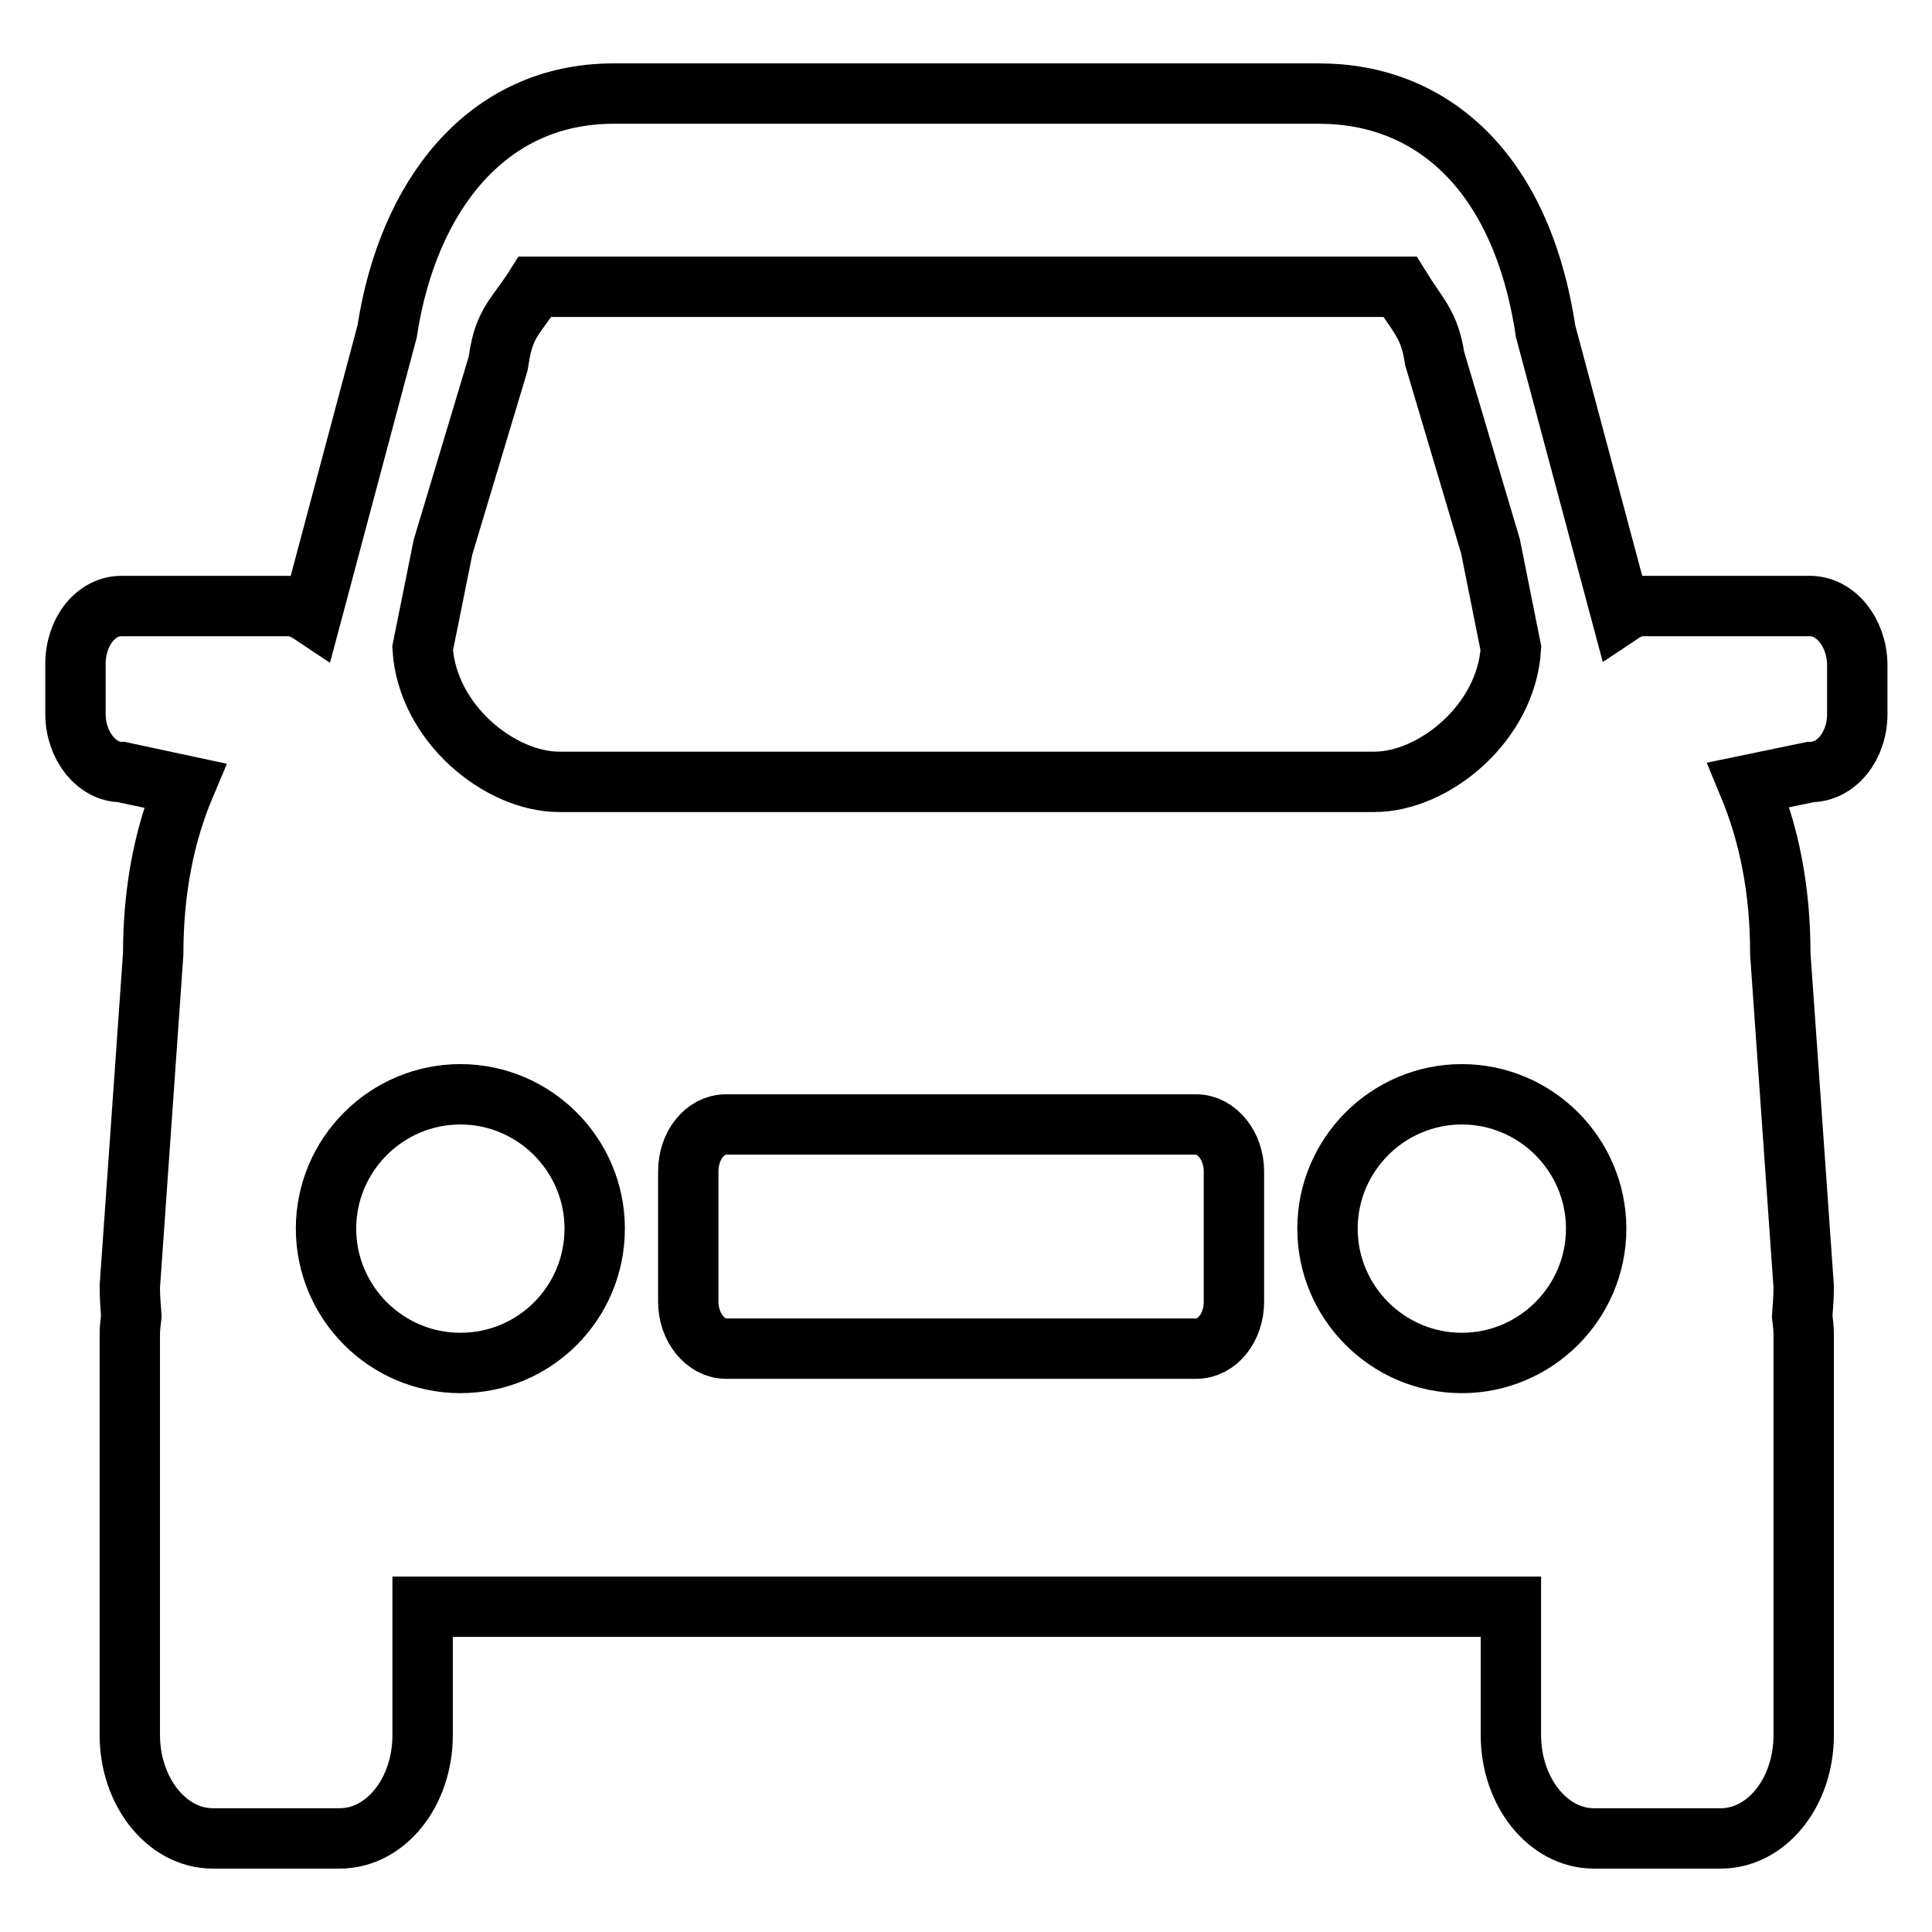
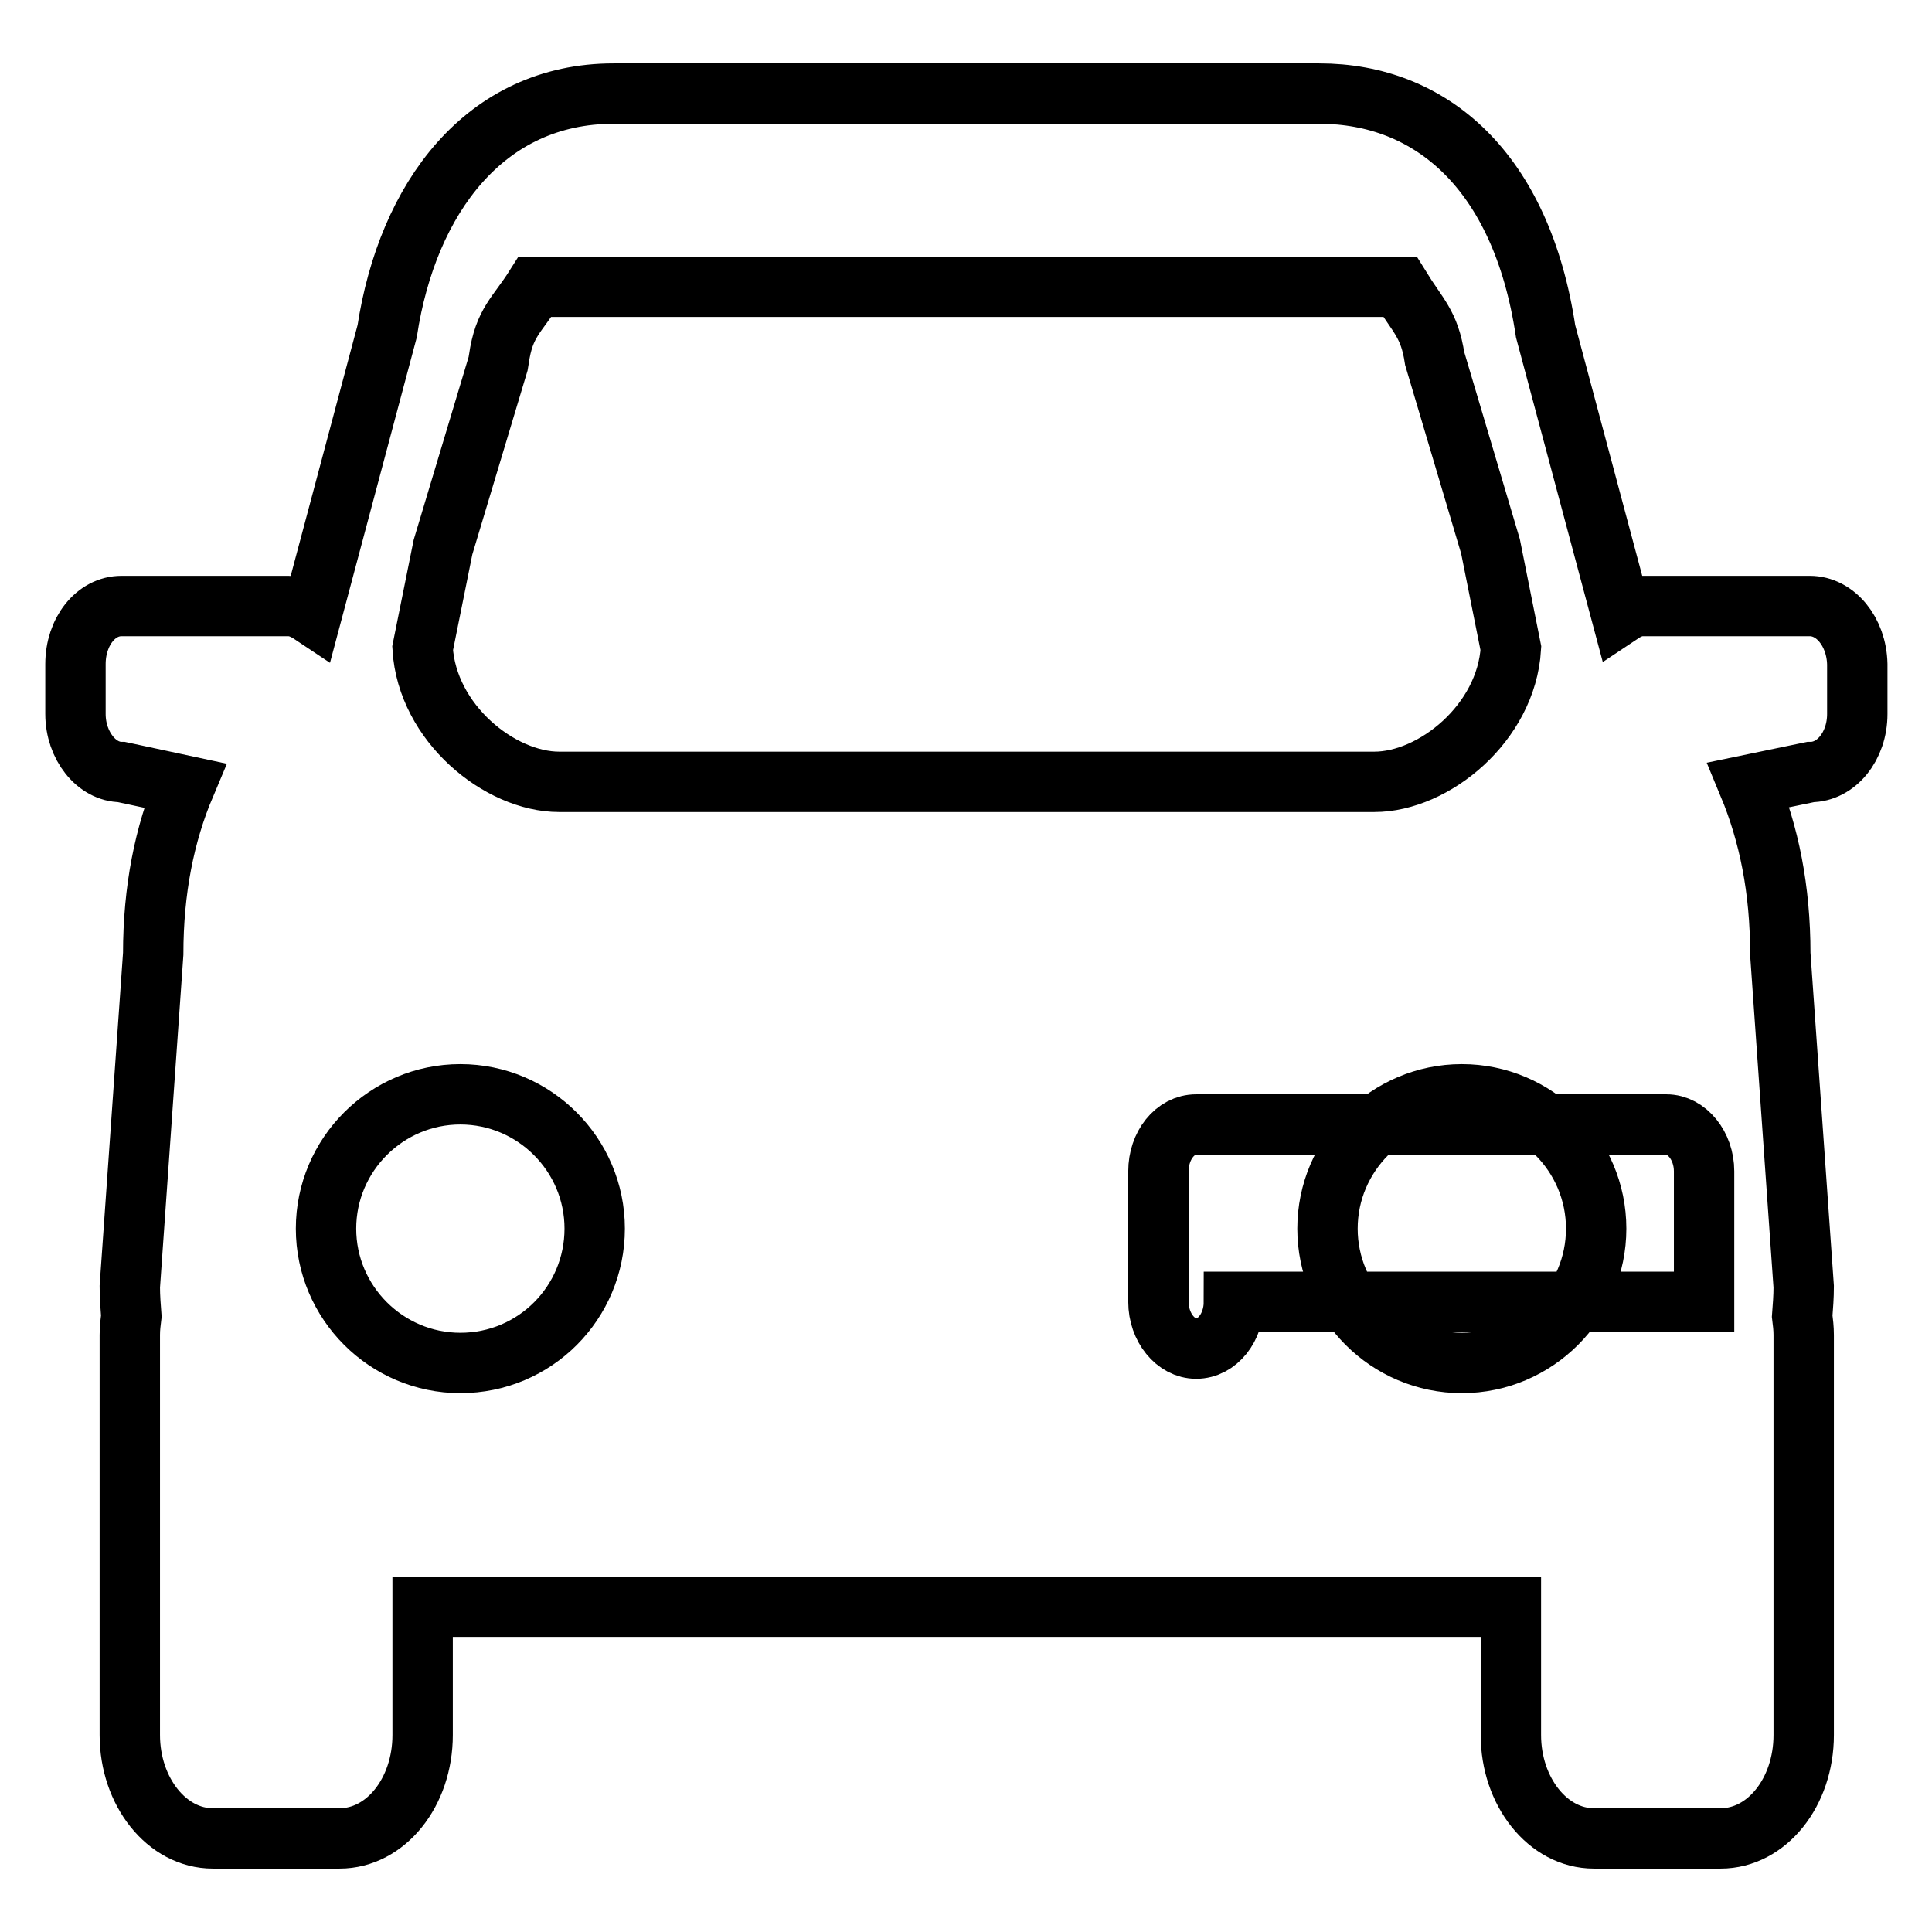
<svg xmlns="http://www.w3.org/2000/svg" version="1.1" x="0px" y="0px" viewBox="0 0 256 256" enable-background="new 0 0 256 256" xml:space="preserve">
  <g>
-     <path stroke-width="8" fill-opacity="0" stroke="#000000" d="M239.8,80.3h-22.1c-1.1,0-2,0.4-2.9,1l-10-37.4c-3.2-21.3-15.2-31.5-30-31.5H81.3c-17,0-27.3,13.8-30,31.5 l-10,37.5c-0.9-0.6-1.9-1.1-3.1-1.1H16.1c-3.4,0-6.1,3.4-6.1,7.7v6.6c0,4.2,2.8,7.7,6.1,7.7l8.4,1.8c-2.7,6.4-4.2,13.8-4.2,22.3 l-3.1,44.1c0,1.3,0.1,2.6,0.2,3.9c-0.1,0.8-0.2,1.6-0.2,2.5v53c0,7.5,4.9,13.7,11,13.7H45c6.1,0,11-6.1,11-13.7v-17h144.2v17 c0,7.5,4.9,13.7,11,13.7h16.8c6.1,0,11-6.1,11-13.7v-53c0-0.9-0.1-1.7-0.2-2.5c0.1-1.3,0.2-2.6,0.2-3.9l-3.1-44.1 c0-8.6-1.5-15.9-4.2-22.4l8.2-1.7c3.4,0,6.2-3.4,6.2-7.7V88C246,83.7,243.2,80.3,239.8,80.3z M58.7,72.5L66,48.2l0.1-0.6 c0.7-4.9,2.4-5.8,4.8-9.6h114.6c2.4,3.9,3.9,4.9,4.6,9.5l7.4,24.9l2.7,13.5c-0.6,9.9-10.2,17.7-18.1,17.7h-108 c-7.9,0-17.5-7.8-18.1-17.7L58.7,72.5z M61,180.6c-9.8,0-17.8-8-17.8-17.8c0-9.8,8-17.8,17.8-17.8c9.8,0,17.8,8,17.8,17.8 C78.8,172.6,70.9,180.6,61,180.6z M163.5,172.5c0,3.4-2.2,6.2-5,6.2H96.2c-2.7,0-5-2.8-5-6.2v-17.3c0-3.4,2.2-6.2,5-6.2h62.3 c2.7,0,5,2.8,5,6.2V172.5z M193.7,180.6c-9.8,0-17.8-8-17.8-17.8c0-9.8,8-17.8,17.8-17.8c9.8,0,17.8,8,17.8,17.8 C211.5,172.6,203.5,180.6,193.7,180.6z" />
+     <path stroke-width="8" fill-opacity="0" stroke="#000000" d="M239.8,80.3h-22.1c-1.1,0-2,0.4-2.9,1l-10-37.4c-3.2-21.3-15.2-31.5-30-31.5H81.3c-17,0-27.3,13.8-30,31.5 l-10,37.5c-0.9-0.6-1.9-1.1-3.1-1.1H16.1c-3.4,0-6.1,3.4-6.1,7.7v6.6c0,4.2,2.8,7.7,6.1,7.7l8.4,1.8c-2.7,6.4-4.2,13.8-4.2,22.3 l-3.1,44.1c0,1.3,0.1,2.6,0.2,3.9c-0.1,0.8-0.2,1.6-0.2,2.5v53c0,7.5,4.9,13.7,11,13.7H45c6.1,0,11-6.1,11-13.7v-17h144.2v17 c0,7.5,4.9,13.7,11,13.7h16.8c6.1,0,11-6.1,11-13.7v-53c0-0.9-0.1-1.7-0.2-2.5c0.1-1.3,0.2-2.6,0.2-3.9l-3.1-44.1 c0-8.6-1.5-15.9-4.2-22.4l8.2-1.7c3.4,0,6.2-3.4,6.2-7.7V88C246,83.7,243.2,80.3,239.8,80.3z M58.7,72.5L66,48.2l0.1-0.6 c0.7-4.9,2.4-5.8,4.8-9.6h114.6c2.4,3.9,3.9,4.9,4.6,9.5l7.4,24.9l2.7,13.5c-0.6,9.9-10.2,17.7-18.1,17.7h-108 c-7.9,0-17.5-7.8-18.1-17.7L58.7,72.5z M61,180.6c-9.8,0-17.8-8-17.8-17.8c0-9.8,8-17.8,17.8-17.8c9.8,0,17.8,8,17.8,17.8 C78.8,172.6,70.9,180.6,61,180.6z M163.5,172.5c0,3.4-2.2,6.2-5,6.2c-2.7,0-5-2.8-5-6.2v-17.3c0-3.4,2.2-6.2,5-6.2h62.3 c2.7,0,5,2.8,5,6.2V172.5z M193.7,180.6c-9.8,0-17.8-8-17.8-17.8c0-9.8,8-17.8,17.8-17.8c9.8,0,17.8,8,17.8,17.8 C211.5,172.6,203.5,180.6,193.7,180.6z" />
  </g>
</svg>